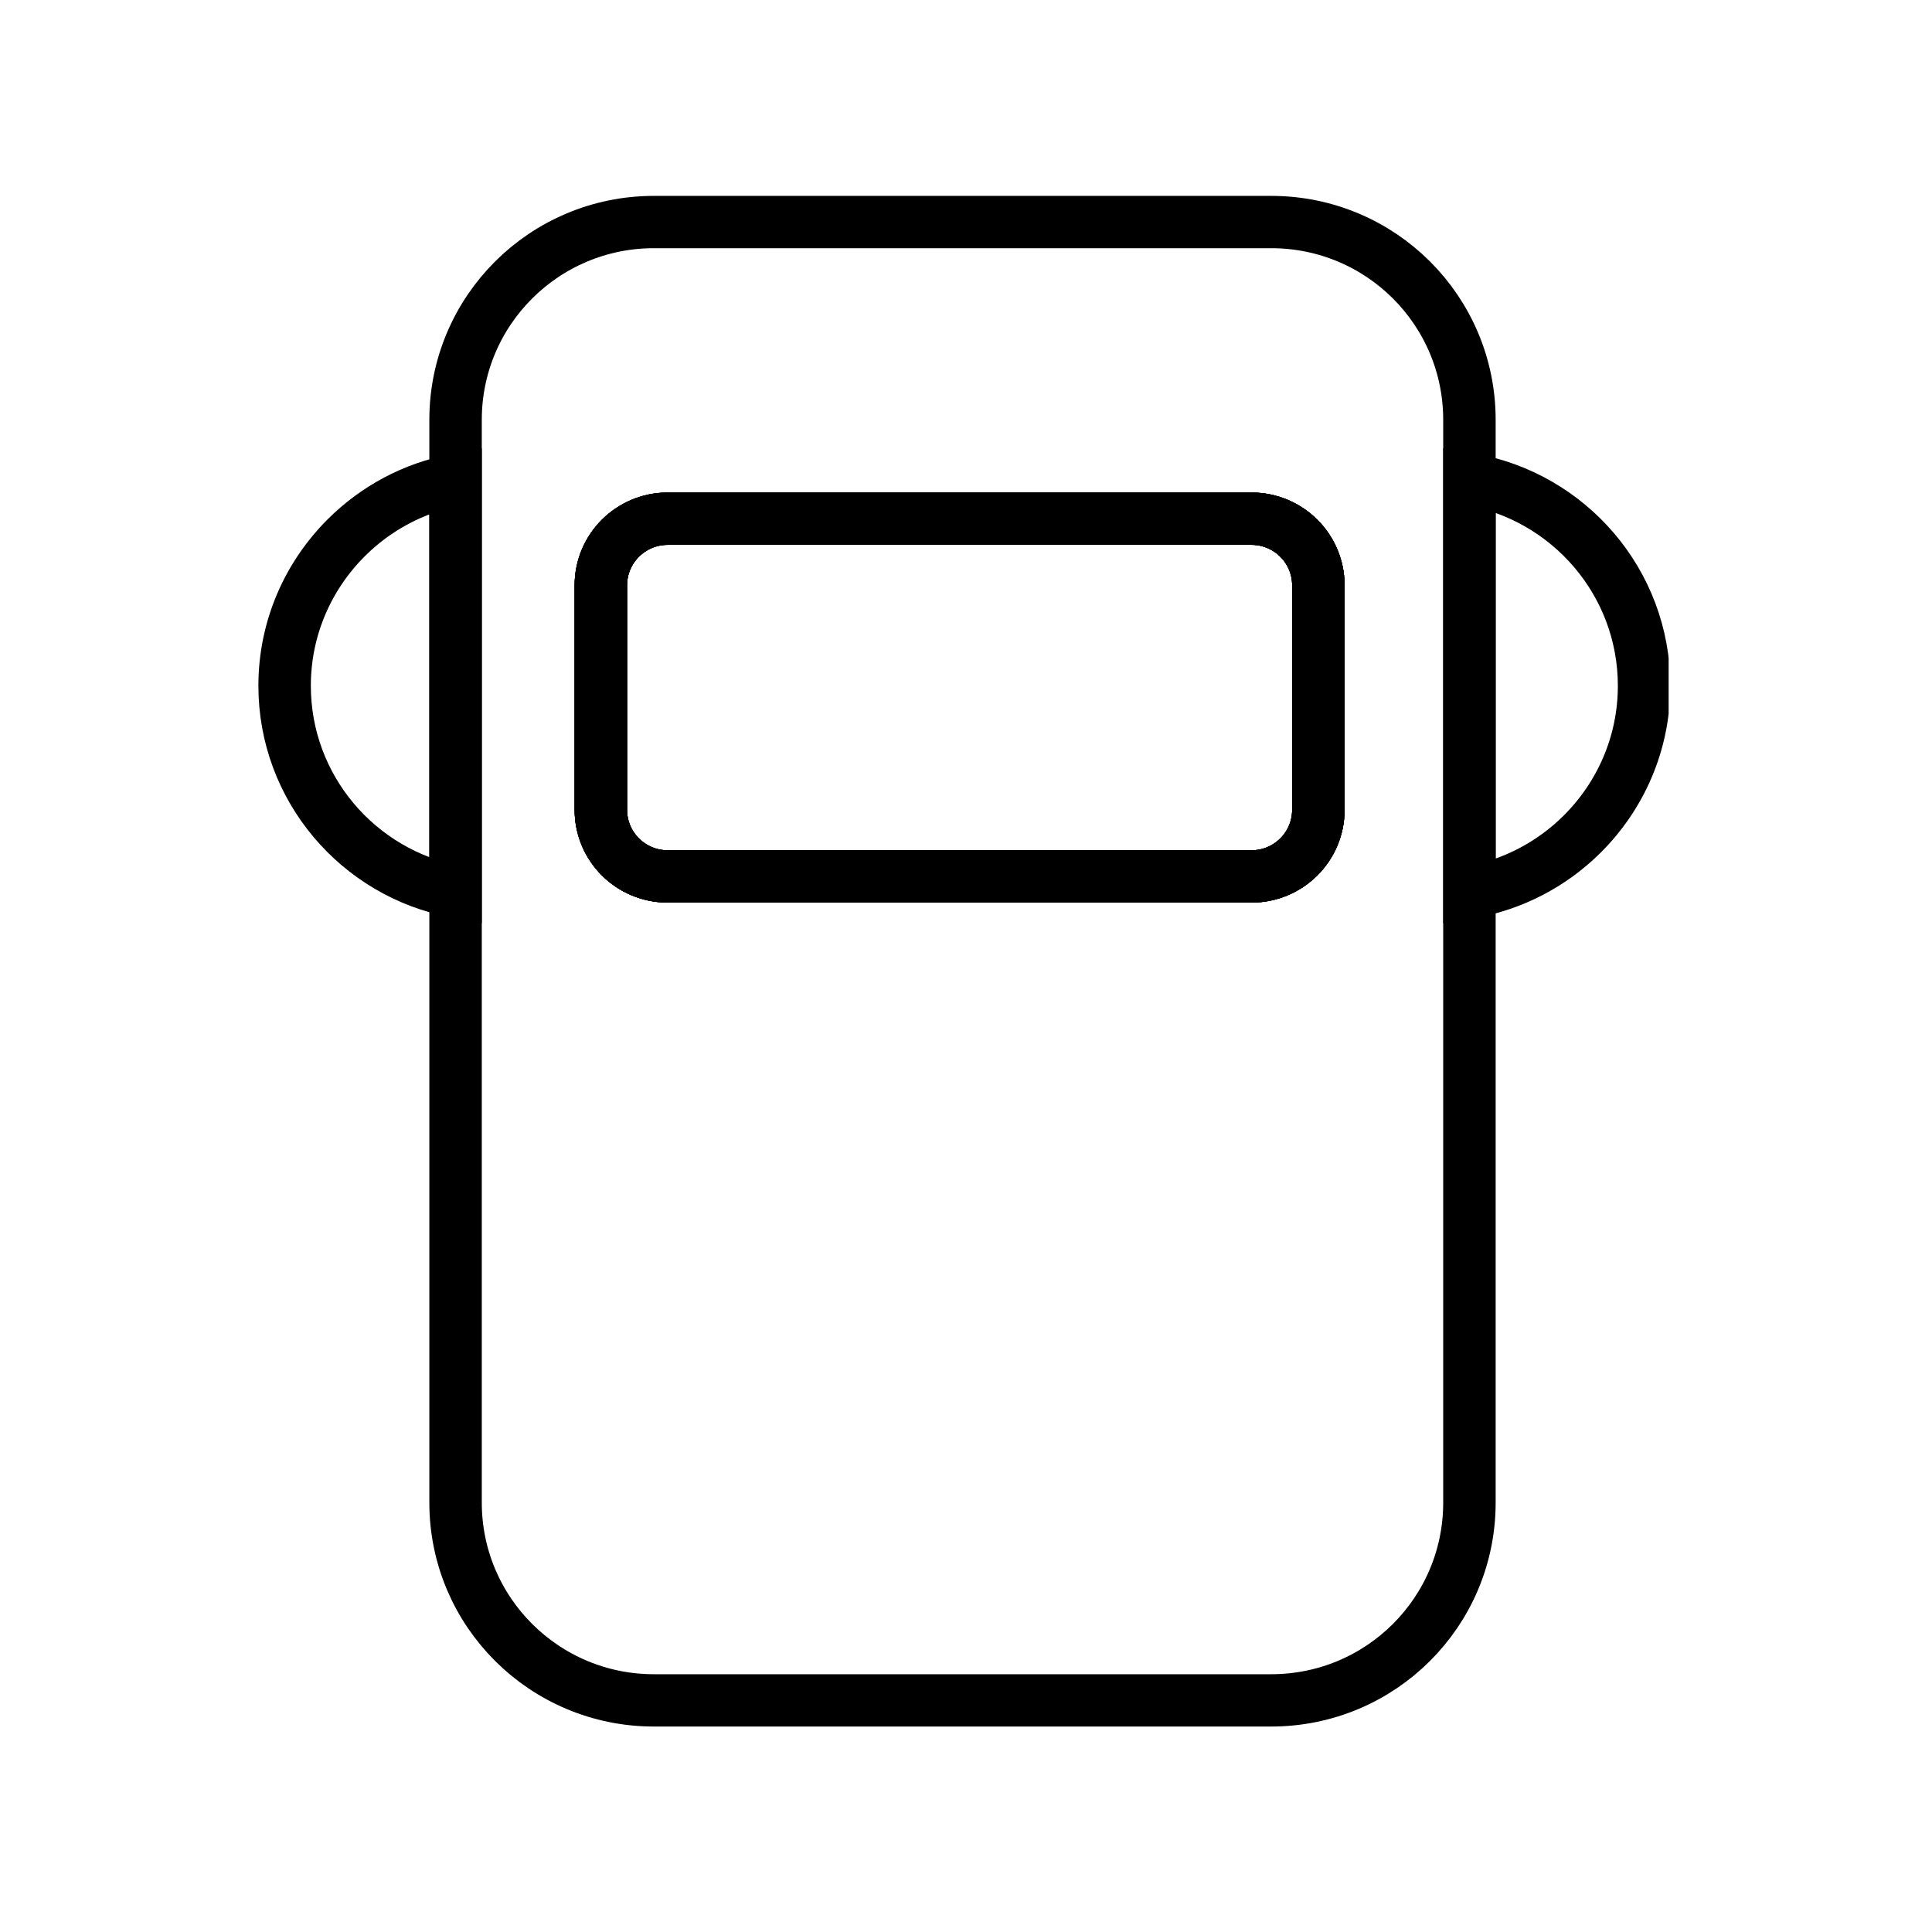
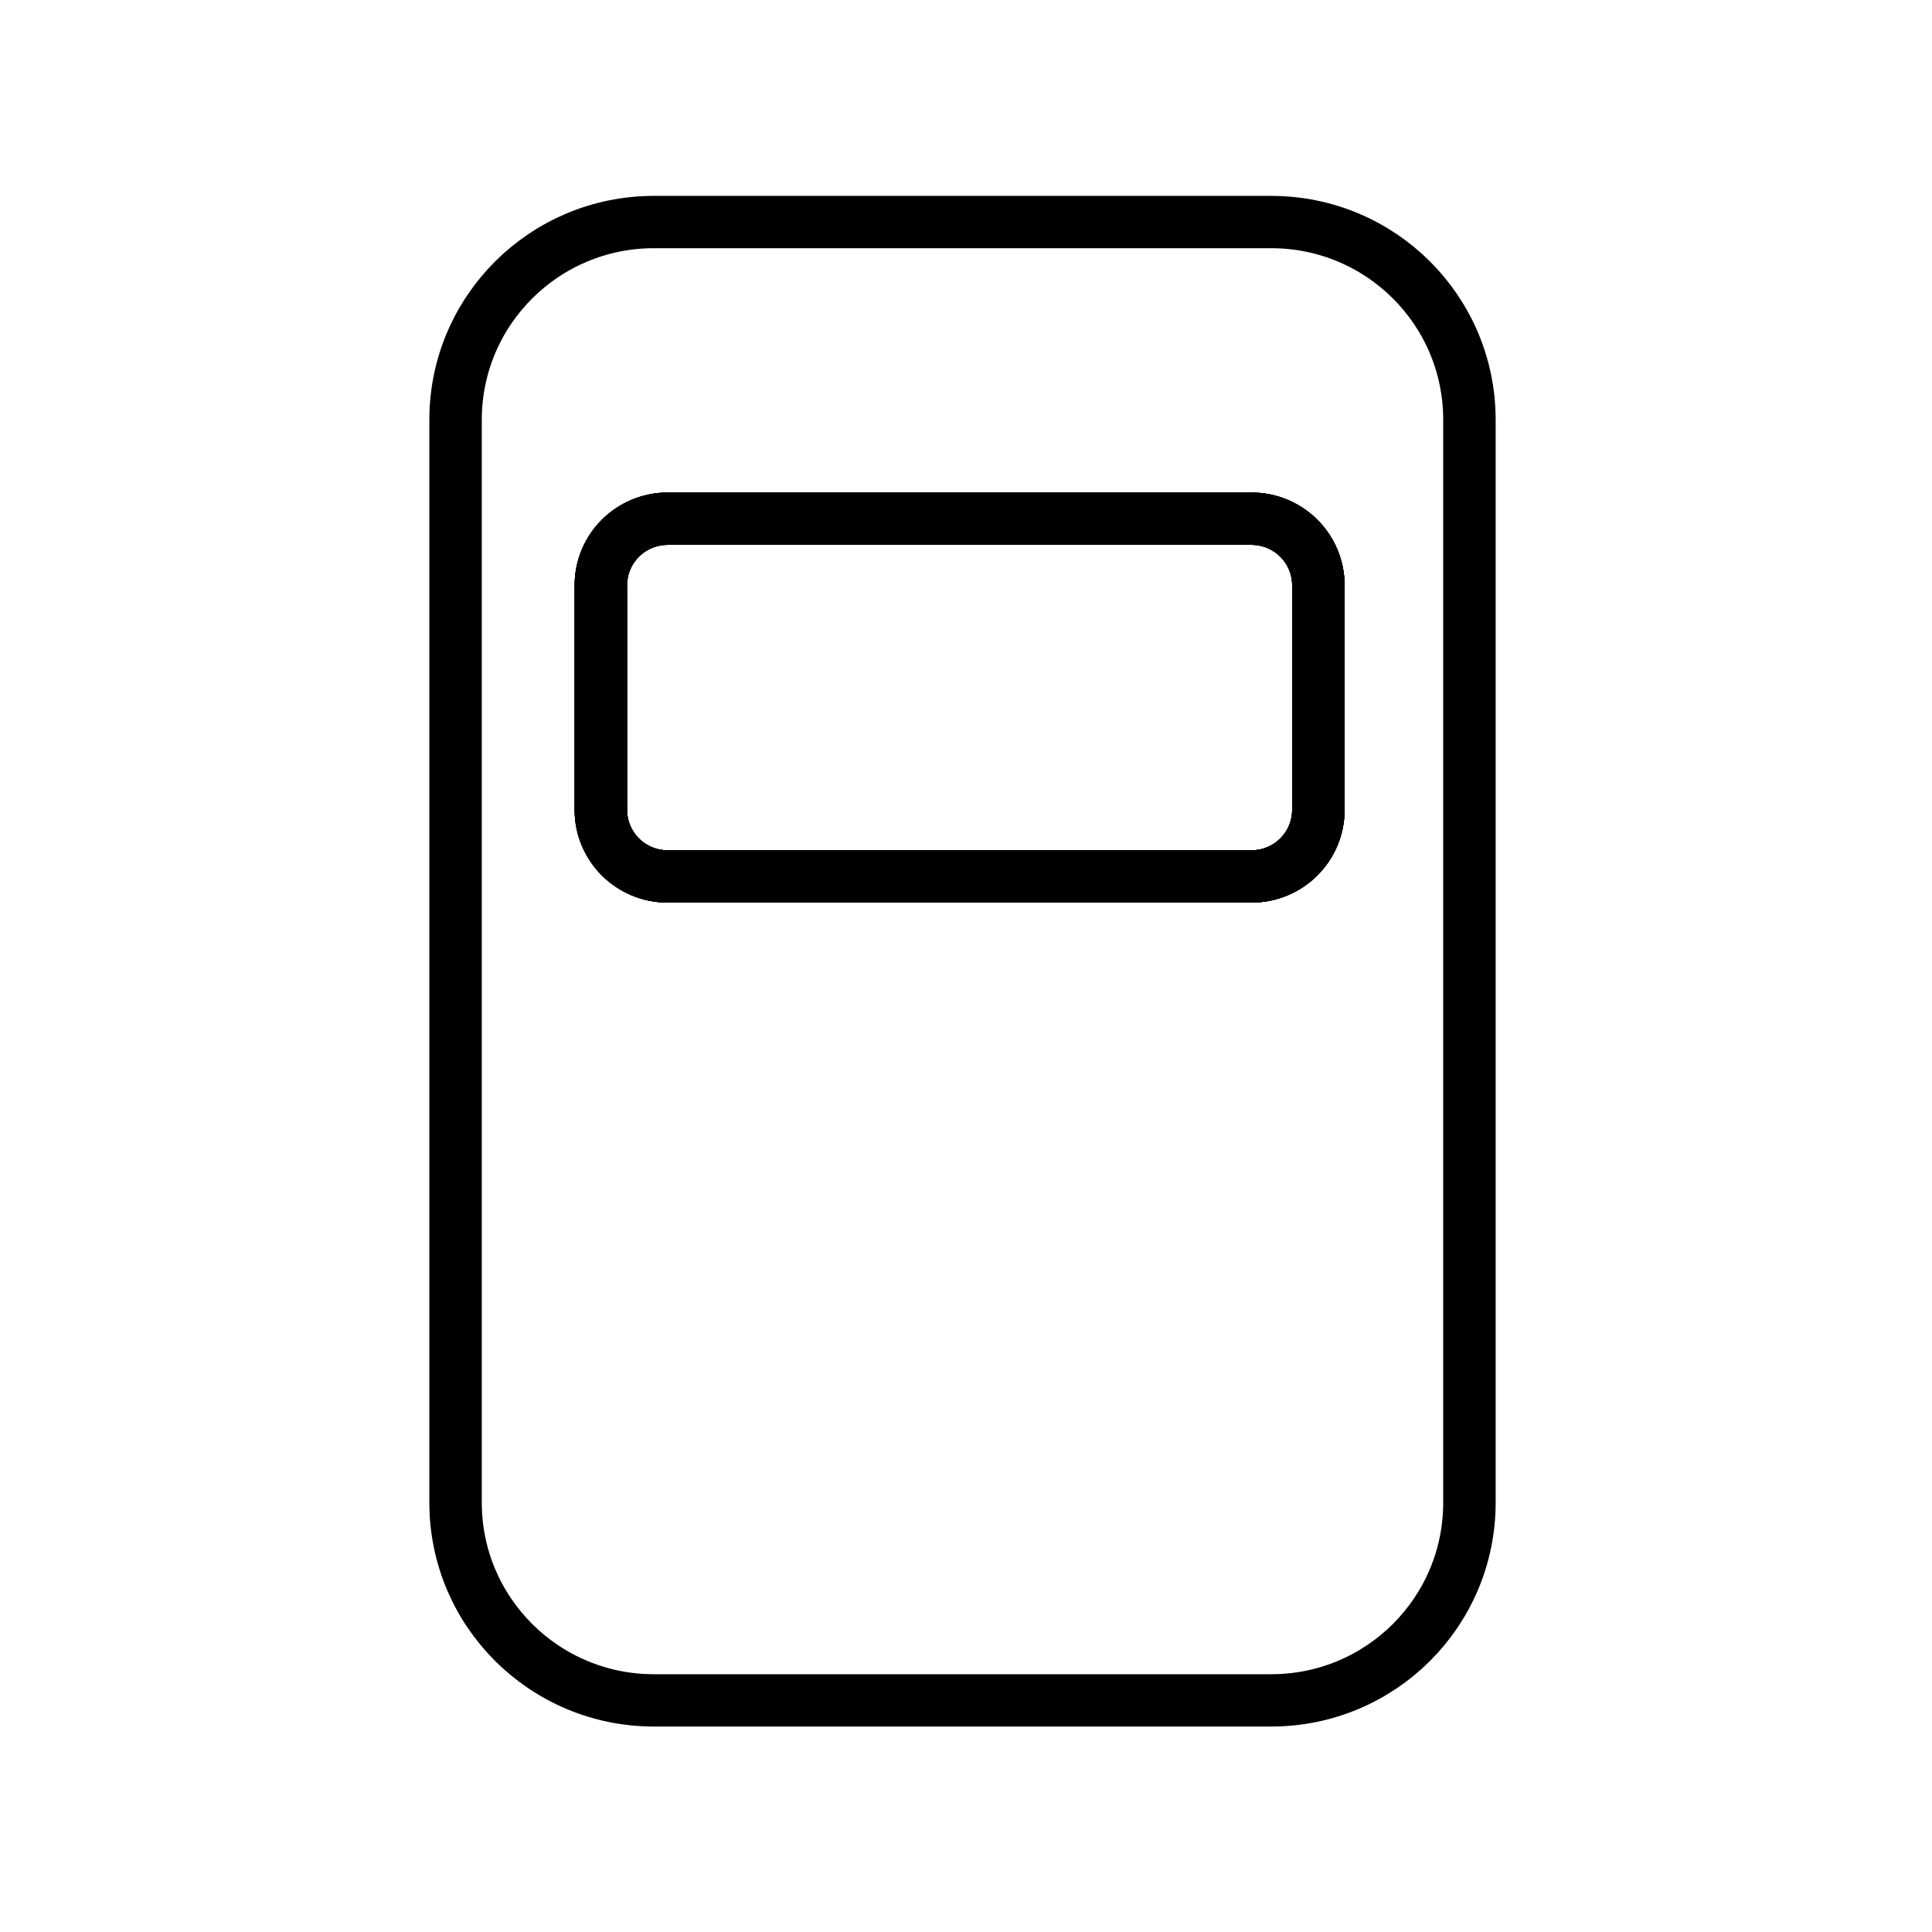
<svg xmlns="http://www.w3.org/2000/svg" width="150" zoomAndPan="magnify" viewBox="0 0 112.5 112.5" height="150" preserveAspectRatio="xMidYMid meet" version="1.0">
  <defs>
    <clipPath id="3057c74157">
      <path d="M 15.027 11.199 L 97.164 11.199 L 97.164 100.801 L 15.027 100.801 Z M 15.027 11.199 " clip-rule="nonzero" />
    </clipPath>
    <clipPath id="9059437bfc">
      <path d="M 15.027 11.199 L 97.164 11.199 L 97.164 95 L 15.027 95 Z M 15.027 11.199 " clip-rule="nonzero" />
    </clipPath>
    <clipPath id="280d76bf98">
      <path d="M 15.027 11.199 L 70 11.199 L 70 95 L 15.027 95 Z M 15.027 11.199 " clip-rule="nonzero" />
    </clipPath>
    <clipPath id="9decef632b">
      <path d="M 15.027 11.199 L 97.164 11.199 L 97.164 95 L 15.027 95 Z M 15.027 11.199 " clip-rule="nonzero" />
    </clipPath>
    <clipPath id="24639a9c7f">
-       <path d="M 42 11.199 L 97.164 11.199 L 97.164 96 L 42 96 Z M 42 11.199 " clip-rule="nonzero" />
-     </clipPath>
+       </clipPath>
  </defs>
  <g clip-path="url(#3057c74157)">
    <path stroke-linecap="butt" transform="matrix(1.527, 0, 0, 1.523, 6.785, 7.494)" fill="none" stroke-linejoin="miter" d="M 44.03 3.569 L 20.49 3.569 C 16.32 3.569 12.929 6.95 12.929 11.13 L 12.929 52.53 C 12.929 56.711 16.32 60.091 20.49 60.091 L 44.03 60.091 C 48.211 60.091 51.591 56.711 51.591 52.53 L 51.591 11.13 C 51.591 6.95 48.211 3.569 44.03 3.569 Z M 45.831 26.04 C 45.831 27.451 44.69 28.589 43.28 28.589 L 21.02 28.589 C 19.61 28.589 18.469 27.451 18.469 26.04 L 18.469 17.46 C 18.469 16.05 19.61 14.911 21.02 14.911 L 43.28 14.911 C 44.69 14.911 45.831 16.05 45.831 17.46 Z M 45.831 26.04 " stroke="#000000" stroke-width="2" stroke-opacity="1" stroke-miterlimit="10" />
  </g>
  <g clip-path="url(#9059437bfc)">
    <path stroke-linecap="butt" transform="matrix(1.527, 0, 0, 1.523, 6.785, 7.494)" fill="none" stroke-linejoin="miter" d="M 45.831 17.46 L 45.831 26.04 C 45.831 27.451 44.69 28.589 43.28 28.589 L 21.02 28.589 C 19.61 28.589 18.469 27.451 18.469 26.04 L 18.469 17.46 C 18.469 16.05 19.61 14.911 21.02 14.911 L 43.28 14.911 C 44.69 14.911 45.831 16.05 45.831 17.46 Z M 45.831 17.46 " stroke="#000000" stroke-width="2" stroke-opacity="1" stroke-miterlimit="10" />
    <path stroke-linecap="butt" transform="matrix(1.527, 0, 0, 1.523, 6.785, 7.494)" fill="none" stroke-linejoin="miter" d="M 45.831 17.46 L 45.831 26.04 C 45.831 27.451 44.69 28.589 43.28 28.589 L 21.02 28.589 C 19.61 28.589 18.469 27.451 18.469 26.04 L 18.469 17.46 C 18.469 16.05 19.61 14.911 21.02 14.911 L 43.28 14.911 C 44.69 14.911 45.831 16.05 45.831 17.46 Z M 45.831 17.46 " stroke="#000000" stroke-width="2" stroke-opacity="1" stroke-miterlimit="10" />
  </g>
  <g clip-path="url(#280d76bf98)">
-     <path stroke-linecap="butt" transform="matrix(1.527, 0, 0, 1.523, 6.785, 7.494)" fill="none" stroke-linejoin="miter" d="M 8.761 15.639 C 9.879 14.521 11.32 13.731 12.929 13.431 L 12.929 29.169 C 9.219 28.469 6.41 25.209 6.41 21.3 C 6.41 19.089 7.31 17.091 8.761 15.639 Z M 8.761 15.639 " stroke="#000000" stroke-width="2" stroke-opacity="1" stroke-miterlimit="10" />
-   </g>
+     </g>
  <g clip-path="url(#9decef632b)">
    <path stroke-linecap="butt" transform="matrix(1.527, 0, 0, 1.523, 6.785, 7.494)" fill="none" stroke-linejoin="miter" d="M 45.831 17.46 L 45.831 26.04 C 45.831 27.451 44.69 28.589 43.28 28.589 L 21.02 28.589 C 19.61 28.589 18.469 27.451 18.469 26.04 L 18.469 17.46 C 18.469 16.05 19.61 14.911 21.02 14.911 L 43.28 14.911 C 44.69 14.911 45.831 16.05 45.831 17.46 Z M 45.831 17.46 " stroke="#000000" stroke-width="2" stroke-opacity="1" stroke-miterlimit="10" />
  </g>
  <g clip-path="url(#24639a9c7f)">
-     <path stroke-linecap="butt" transform="matrix(1.527, 0, 0, 1.523, 6.785, 7.494)" fill="none" stroke-linejoin="miter" d="M 58.251 21.3 C 58.251 23.511 57.35 25.509 55.9 26.961 C 54.751 28.11 53.259 28.91 51.591 29.2 L 51.591 13.4 C 55.37 14.049 58.251 17.34 58.251 21.3 Z M 58.251 21.3 " stroke="#000000" stroke-width="2" stroke-opacity="1" stroke-miterlimit="10" />
-   </g>
+     </g>
</svg>